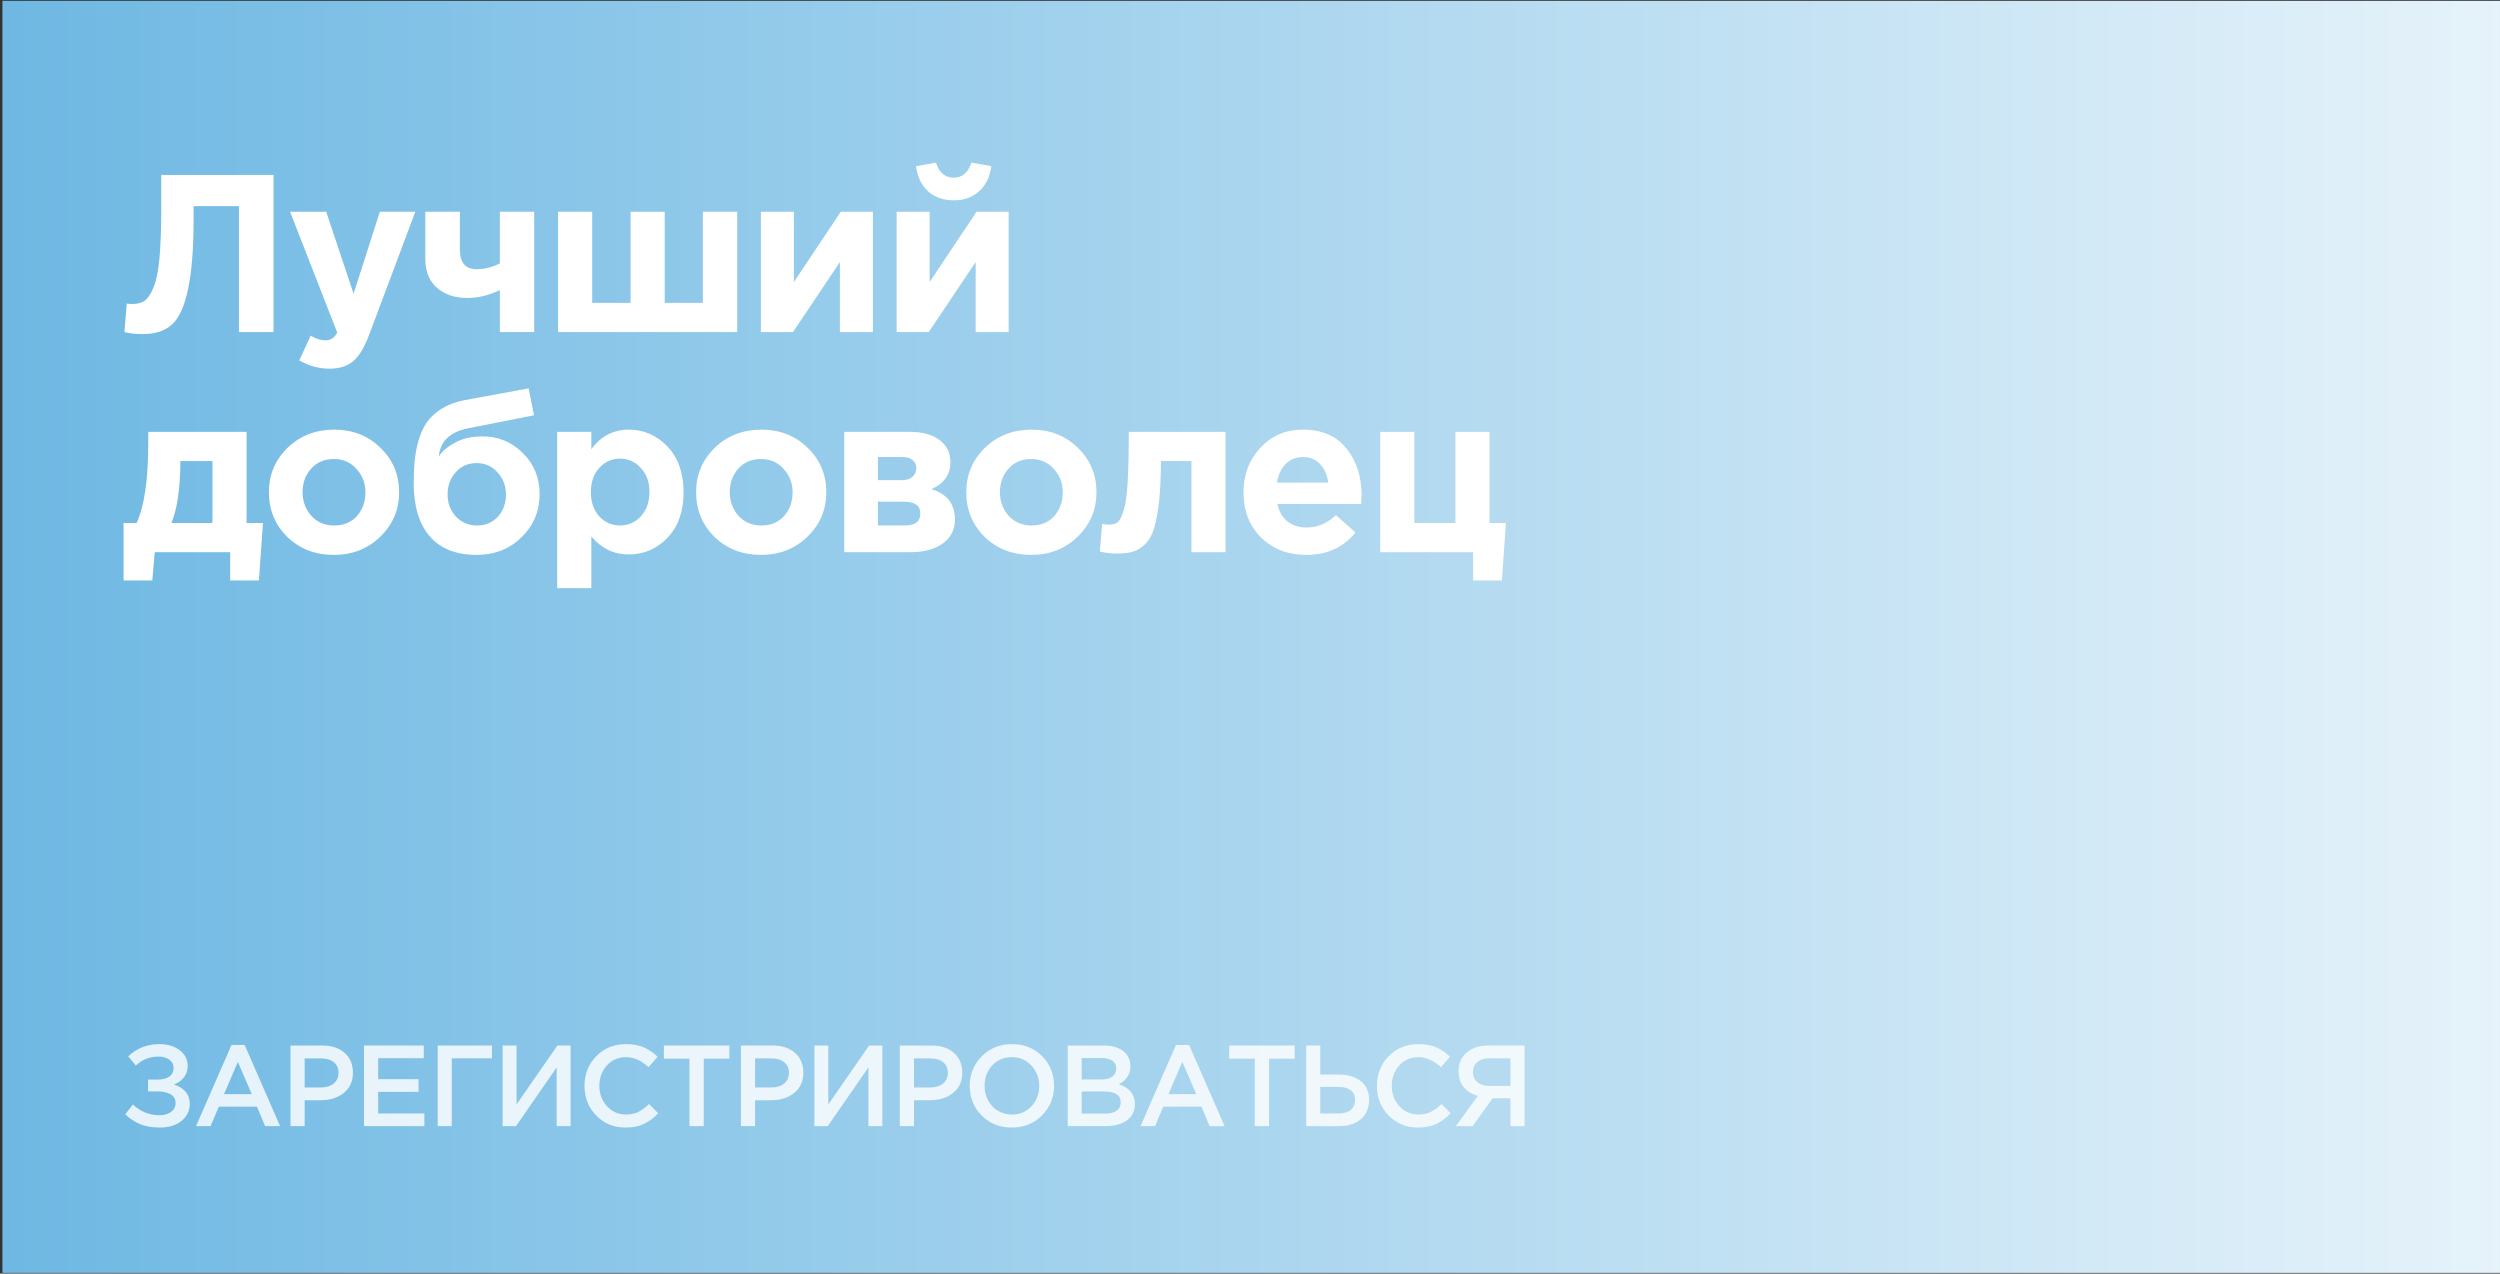
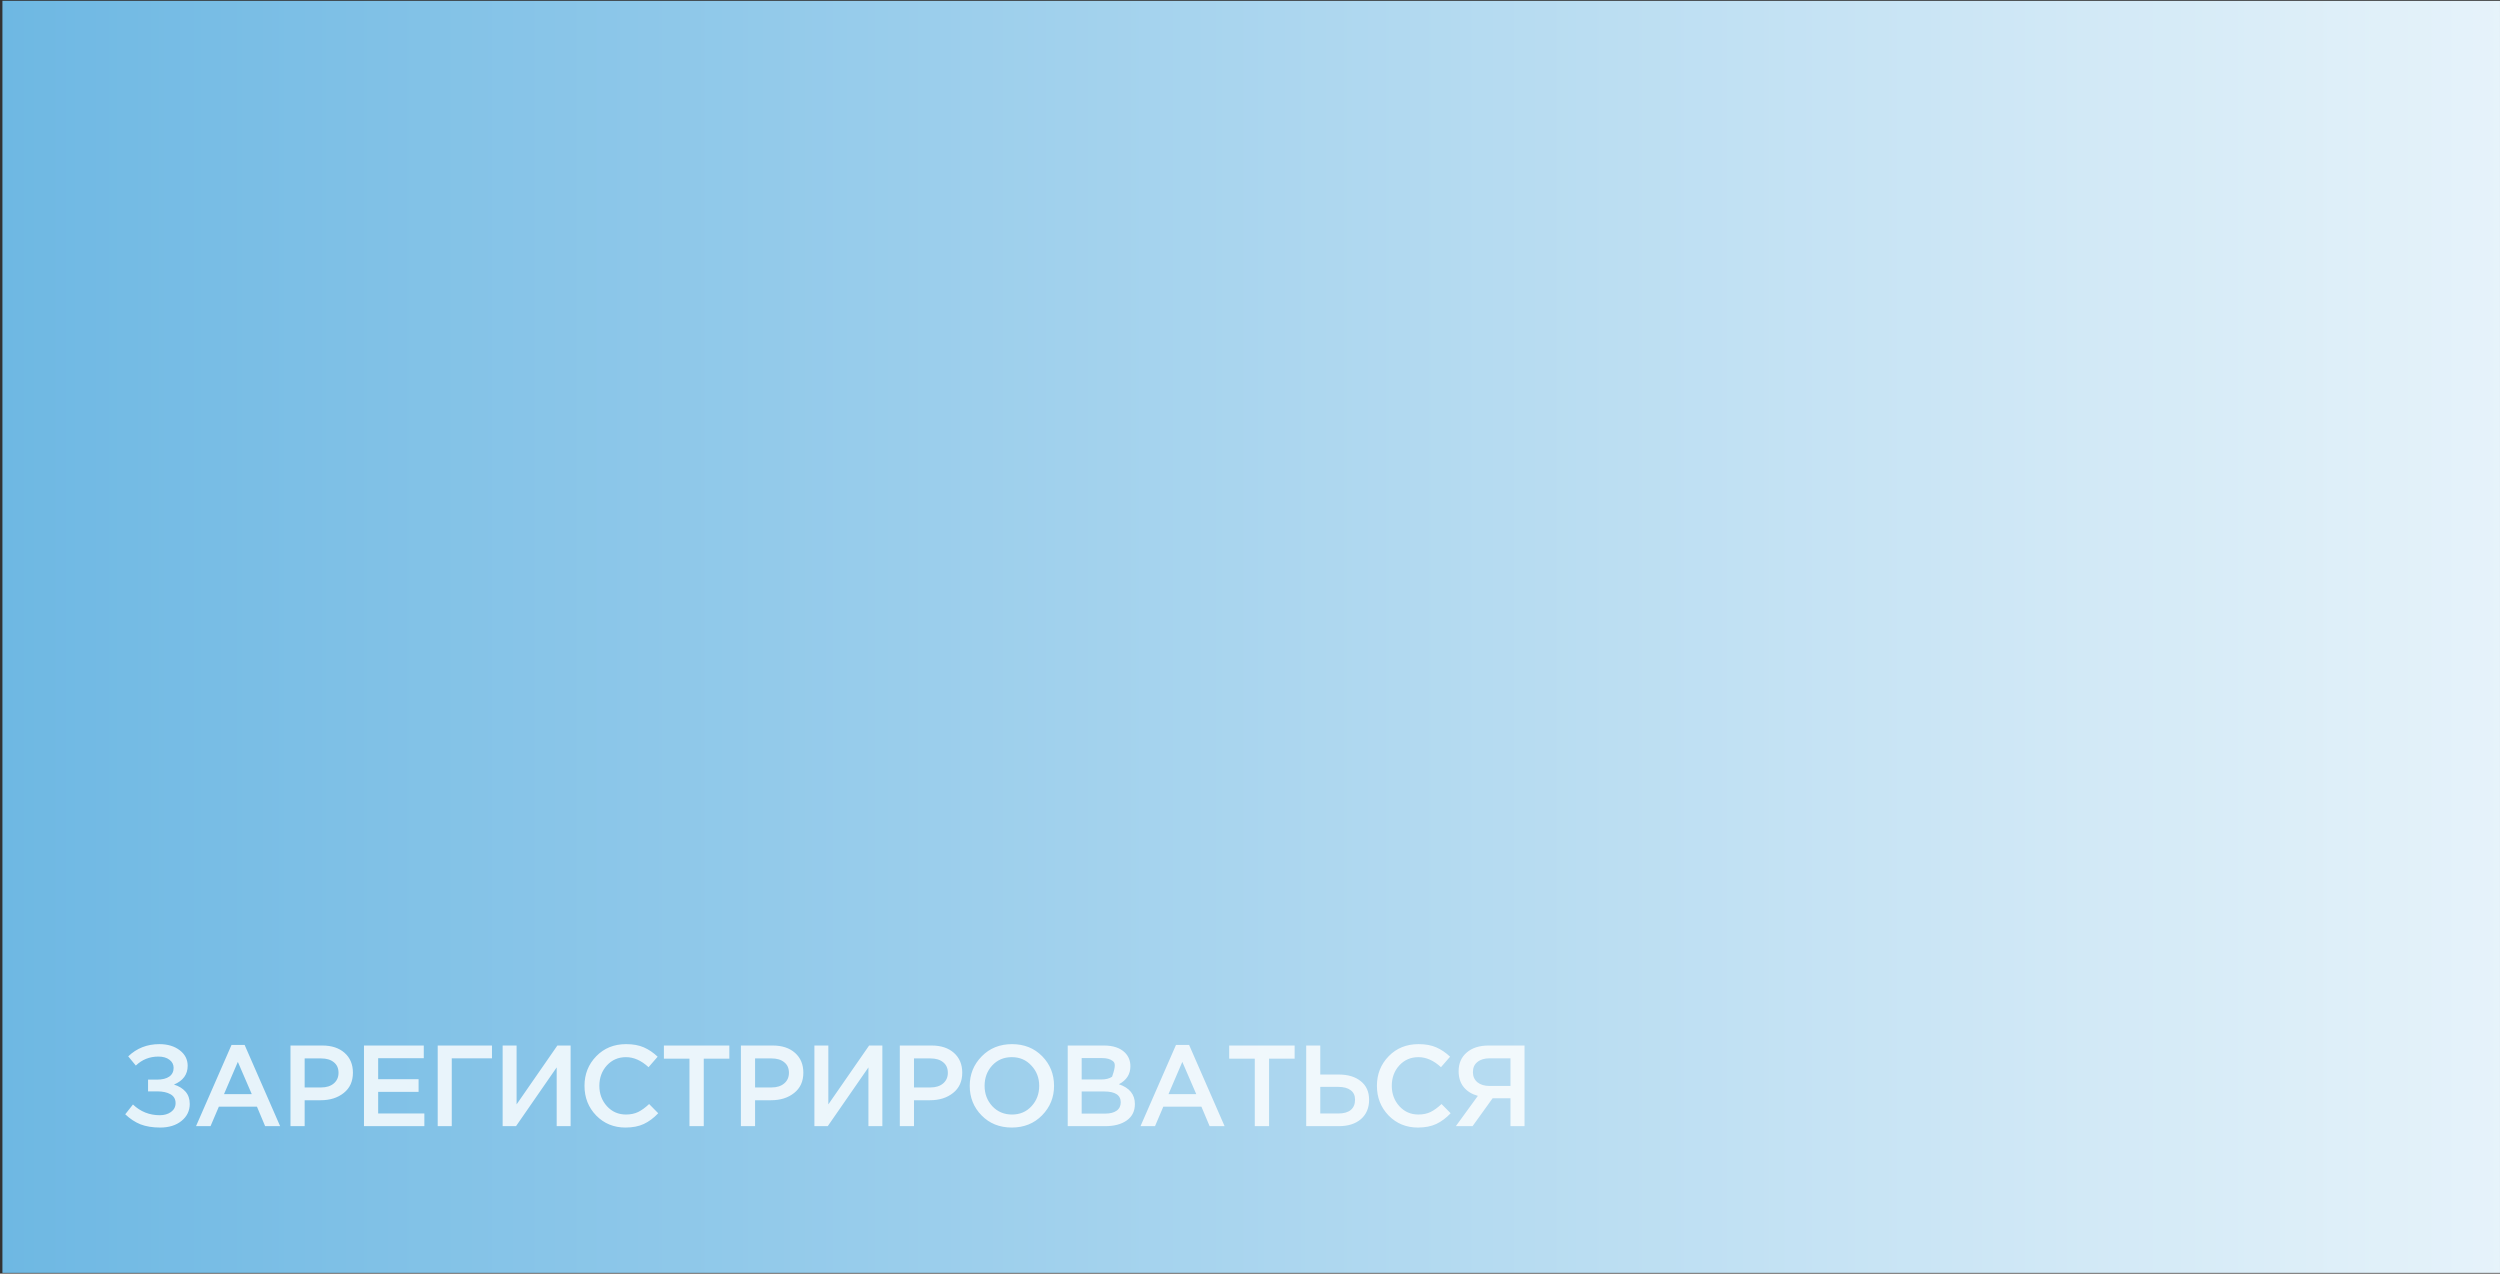
<svg xmlns="http://www.w3.org/2000/svg" width="159" height="81" viewBox="0 0 159 81" fill="none">
  <rect x="0" y="0" width="159" height="81" fill="#333333" stroke="none" />
  <rect x="0.154" y="0.052" width="158.845" height="80.903" fill="url(#paint0_linear_614_4670)" />
-   <path opacity="0.82" d="M10.134 66.407C10.661 66.407 11.093 66.537 11.43 66.796C11.768 67.054 11.936 67.384 11.936 67.785C11.936 68.337 11.645 68.735 11.064 68.979C11.372 69.072 11.616 69.221 11.797 69.426C11.977 69.631 12.068 69.892 12.068 70.21C12.068 70.644 11.895 71.004 11.548 71.287C11.201 71.57 10.747 71.712 10.185 71.712C9.701 71.712 9.284 71.643 8.932 71.507C8.585 71.365 8.263 71.153 7.965 70.869L8.456 70.246C8.934 70.701 9.504 70.928 10.163 70.928C10.446 70.928 10.683 70.859 10.874 70.723C11.069 70.581 11.167 70.393 11.167 70.159C11.167 69.904 11.059 69.716 10.844 69.594C10.629 69.472 10.346 69.411 9.994 69.411H9.416V68.664H9.987C10.319 68.664 10.578 68.6 10.764 68.473C10.949 68.341 11.042 68.156 11.042 67.916C11.042 67.702 10.952 67.528 10.771 67.396C10.595 67.264 10.363 67.198 10.075 67.198C9.513 67.198 9.035 67.389 8.639 67.77L8.155 67.184C8.698 66.666 9.357 66.407 10.134 66.407ZM12.467 71.624L14.724 66.459H15.559L17.816 71.624H16.863L16.343 70.386H13.918L13.39 71.624H12.467ZM14.247 69.587H16.013L15.127 67.535L14.247 69.587ZM18.475 71.624V66.495H20.497C21.093 66.495 21.567 66.651 21.919 66.964C22.27 67.277 22.446 67.697 22.446 68.224C22.446 68.776 22.251 69.206 21.86 69.514C21.474 69.822 20.986 69.975 20.395 69.975H19.376V71.624H18.475ZM19.376 69.162H20.424C20.761 69.162 21.03 69.077 21.23 68.906C21.43 68.735 21.53 68.51 21.53 68.232C21.53 67.939 21.43 67.714 21.23 67.558C21.035 67.396 20.766 67.316 20.424 67.316H19.376V69.162ZM23.149 71.624V66.495H26.952V67.301H24.051V68.635H26.622V69.441H24.051V70.818H26.989V71.624H23.149ZM27.838 71.624V66.495H31.289V67.308H28.732V71.624H27.838ZM31.968 71.624V66.495H32.855V70.239L35.449 66.495H36.291V71.624H35.405V67.887L32.818 71.624H31.968ZM39.782 71.712C39.04 71.712 38.419 71.458 37.921 70.95C37.423 70.437 37.174 69.807 37.174 69.059C37.174 68.317 37.423 67.689 37.921 67.177C38.419 66.664 39.052 66.407 39.819 66.407C40.263 66.407 40.639 66.476 40.947 66.612C41.26 66.749 41.553 66.947 41.826 67.206L41.248 67.873C40.788 67.448 40.31 67.235 39.812 67.235C39.323 67.235 38.918 67.411 38.595 67.763C38.278 68.114 38.119 68.547 38.119 69.059C38.119 69.567 38.28 70 38.603 70.356C38.925 70.708 39.328 70.884 39.812 70.884C40.105 70.884 40.363 70.83 40.588 70.723C40.813 70.61 41.045 70.442 41.284 70.217L41.863 70.803C41.575 71.106 41.27 71.333 40.947 71.485C40.625 71.636 40.236 71.712 39.782 71.712ZM43.85 71.624V67.33H42.224V66.495H46.386V67.33H44.759V71.624H43.85ZM47.121 71.624V66.495H49.144C49.739 66.495 50.213 66.651 50.565 66.964C50.917 67.277 51.093 67.697 51.093 68.224C51.093 68.776 50.897 69.206 50.506 69.514C50.12 69.822 49.632 69.975 49.041 69.975H48.023V71.624H47.121ZM48.023 69.162H49.07C49.407 69.162 49.676 69.077 49.876 68.906C50.077 68.735 50.177 68.51 50.177 68.232C50.177 67.939 50.077 67.714 49.876 67.558C49.681 67.396 49.412 67.316 49.07 67.316H48.023V69.162ZM51.796 71.624V66.495H52.682V70.239L55.276 66.495H56.118V71.624H55.232V67.887L52.645 71.624H51.796ZM57.228 71.624V66.495H59.25C59.846 66.495 60.32 66.651 60.672 66.964C61.023 67.277 61.199 67.697 61.199 68.224C61.199 68.776 61.004 69.206 60.613 69.514C60.227 69.822 59.739 69.975 59.148 69.975H58.13V71.624H57.228ZM58.13 69.162H59.177C59.514 69.162 59.783 69.077 59.983 68.906C60.183 68.735 60.283 68.51 60.283 68.232C60.283 67.939 60.183 67.714 59.983 67.558C59.788 67.396 59.519 67.316 59.177 67.316H58.13V69.162ZM66.276 70.935C65.769 71.453 65.126 71.712 64.35 71.712C63.573 71.712 62.933 71.455 62.43 70.942C61.927 70.43 61.675 69.802 61.675 69.059C61.675 68.327 61.929 67.702 62.437 67.184C62.945 66.666 63.588 66.407 64.364 66.407C65.141 66.407 65.781 66.664 66.284 67.177C66.787 67.689 67.038 68.317 67.038 69.059C67.038 69.792 66.784 70.417 66.276 70.935ZM63.111 70.356C63.444 70.708 63.861 70.884 64.364 70.884C64.867 70.884 65.28 70.708 65.603 70.356C65.93 70.005 66.093 69.572 66.093 69.059C66.093 68.552 65.927 68.122 65.595 67.77C65.268 67.413 64.853 67.235 64.35 67.235C63.846 67.235 63.431 67.411 63.104 67.763C62.782 68.114 62.62 68.547 62.62 69.059C62.62 69.567 62.784 70 63.111 70.356ZM67.907 71.624V66.495H70.208C70.799 66.495 71.246 66.647 71.549 66.949C71.778 67.179 71.893 67.467 71.893 67.814C71.893 68.322 71.649 68.703 71.161 68.957C71.84 69.186 72.179 69.607 72.179 70.217C72.179 70.666 72.008 71.013 71.666 71.257C71.324 71.502 70.863 71.624 70.281 71.624H67.907ZM68.794 68.656H70.025C70.323 68.656 70.557 68.598 70.728 68.481C70.904 68.359 70.992 68.18 70.992 67.946C70.992 67.741 70.914 67.582 70.758 67.47C70.601 67.352 70.379 67.294 70.091 67.294H68.794V68.656ZM68.794 70.825H70.289C70.601 70.825 70.843 70.764 71.014 70.642C71.19 70.52 71.278 70.342 71.278 70.107C71.278 69.648 70.926 69.418 70.223 69.418H68.794V70.825ZM72.536 71.624L74.792 66.459H75.627L77.884 71.624H76.932L76.411 70.386H73.986L73.459 71.624H72.536ZM74.316 69.587H76.082L75.195 67.535L74.316 69.587ZM79.804 71.624V67.33H78.177V66.495H82.339V67.33H80.713V71.624H79.804ZM83.075 71.624V66.495H83.969V68.341H85.148C85.734 68.341 86.201 68.483 86.548 68.766C86.899 69.045 87.075 69.438 87.075 69.946C87.075 70.464 86.902 70.874 86.555 71.177C86.208 71.475 85.737 71.624 85.141 71.624H83.075ZM83.969 70.818H85.126C85.463 70.818 85.722 70.745 85.903 70.598C86.089 70.447 86.181 70.227 86.181 69.939C86.181 69.675 86.089 69.475 85.903 69.338C85.717 69.196 85.454 69.125 85.112 69.125H83.969V70.818ZM90.18 71.712C89.438 71.712 88.818 71.458 88.319 70.95C87.821 70.437 87.572 69.807 87.572 69.059C87.572 68.317 87.821 67.689 88.319 67.177C88.818 66.664 89.45 66.407 90.217 66.407C90.662 66.407 91.038 66.476 91.345 66.612C91.658 66.749 91.951 66.947 92.225 67.206L91.646 67.873C91.187 67.448 90.708 67.235 90.21 67.235C89.721 67.235 89.316 67.411 88.993 67.763C88.676 68.114 88.517 68.547 88.517 69.059C88.517 69.567 88.678 70 89.001 70.356C89.323 70.708 89.726 70.884 90.21 70.884C90.503 70.884 90.762 70.83 90.986 70.723C91.211 70.61 91.443 70.442 91.682 70.217L92.261 70.803C91.973 71.106 91.668 71.333 91.345 71.485C91.023 71.636 90.635 71.712 90.18 71.712ZM92.593 71.624L93.992 69.697C93.616 69.594 93.318 69.411 93.098 69.147C92.879 68.879 92.769 68.539 92.769 68.129C92.769 67.631 92.94 67.235 93.282 66.942C93.624 66.644 94.09 66.495 94.681 66.495H96.96V71.624H96.066V69.851H94.93L93.655 71.624H92.593ZM94.74 69.067H96.066V67.308H94.754C94.417 67.308 94.153 67.387 93.963 67.543C93.772 67.694 93.677 67.909 93.677 68.188C93.677 68.456 93.772 68.671 93.963 68.832C94.158 68.989 94.417 69.067 94.74 69.067Z" fill="white" />
-   <path d="M10.257 11.127H17.395V21.12H15.197V13.111H12.313V13.868C12.313 15.819 12.194 17.332 11.956 18.408C11.728 19.483 11.39 20.225 10.943 20.635C10.495 21.044 9.872 21.248 9.072 21.248C8.625 21.248 8.24 21.206 7.916 21.12L8.059 19.307C8.192 19.326 8.306 19.335 8.401 19.335C8.725 19.335 8.987 19.269 9.187 19.136C9.396 18.993 9.586 18.712 9.758 18.293C9.938 17.875 10.067 17.251 10.143 16.423C10.219 15.586 10.257 14.51 10.257 13.197V11.127ZM20.96 23.447C20.275 23.447 19.633 23.271 19.033 22.919L19.761 21.348C20.094 21.548 20.404 21.648 20.689 21.648C21.032 21.648 21.284 21.482 21.446 21.148L18.448 13.468H20.746L22.488 18.679L24.158 13.468H26.414L23.473 21.305C23.178 22.096 22.845 22.648 22.474 22.962C22.102 23.285 21.598 23.447 20.96 23.447ZM29.249 13.468V15.867C29.249 16.704 29.601 17.123 30.305 17.123C30.8 17.123 31.295 16.999 31.79 16.752V13.468H33.974V21.12H31.79V18.45C31.105 18.784 30.415 18.95 29.72 18.95C28.93 18.95 28.288 18.736 27.793 18.308C27.298 17.87 27.05 17.261 27.05 16.48V13.468H29.249ZM46.886 13.468V21.12H35.494V13.468H37.664V19.264H40.105V13.468H42.275V19.264H44.702V13.468H46.886ZM55.517 13.468V21.12H53.418V16.666L50.435 21.12H48.393V13.468H50.492V17.936L53.475 13.468H55.517ZM64.15 13.468V21.12H62.052V16.666L59.068 21.12H57.027V13.468H59.125V17.936L62.109 13.468H64.15ZM62.266 12.169C61.847 12.55 61.309 12.74 60.653 12.74C59.996 12.74 59.454 12.55 59.025 12.169C58.607 11.788 58.35 11.255 58.254 10.57L59.525 10.342C59.725 10.979 60.101 11.298 60.653 11.298C61.205 11.298 61.581 10.979 61.781 10.342L63.051 10.57C62.956 11.255 62.694 11.788 62.266 12.169ZM10.9 33.264H13.512V29.324H11.471V29.495C11.452 31.142 11.261 32.398 10.9 33.264ZM14.64 35.12H9.843L9.686 36.919H7.859V33.264H8.687C9.182 32.208 9.429 30.495 9.429 28.125V27.468H15.682V33.264H16.724L16.467 36.919H14.64V35.12ZM24.184 34.135C23.394 34.906 22.409 35.291 21.229 35.291C20.049 35.291 19.063 34.911 18.273 34.149C17.493 33.378 17.103 32.431 17.103 31.308C17.103 30.195 17.498 29.253 18.288 28.482C19.087 27.711 20.077 27.325 21.257 27.325C22.437 27.325 23.418 27.711 24.198 28.482C24.988 29.243 25.383 30.185 25.383 31.308C25.383 32.422 24.983 33.364 24.184 34.135ZM21.257 33.421C21.857 33.421 22.337 33.221 22.699 32.822C23.061 32.412 23.241 31.908 23.241 31.308C23.241 30.728 23.051 30.233 22.67 29.824C22.299 29.405 21.819 29.195 21.229 29.195C20.629 29.195 20.148 29.4 19.787 29.809C19.425 30.209 19.244 30.709 19.244 31.308C19.244 31.889 19.43 32.389 19.801 32.807C20.182 33.217 20.667 33.421 21.257 33.421ZM30.337 33.421C30.88 33.421 31.322 33.236 31.665 32.864C32.008 32.484 32.179 32.013 32.179 31.451C32.179 30.899 31.998 30.428 31.637 30.038C31.284 29.648 30.842 29.453 30.309 29.453C29.766 29.453 29.324 29.648 28.981 30.038C28.639 30.419 28.467 30.89 28.467 31.451C28.467 32.003 28.643 32.469 28.995 32.85C29.357 33.231 29.804 33.421 30.337 33.421ZM30.309 35.291C29.015 35.291 28.025 34.901 27.34 34.121C26.654 33.331 26.312 32.198 26.312 30.723C26.312 30.2 26.331 29.738 26.369 29.338C26.407 28.929 26.488 28.496 26.611 28.039C26.745 27.582 26.921 27.192 27.14 26.869C27.368 26.545 27.682 26.255 28.082 25.998C28.491 25.741 28.972 25.56 29.524 25.455L33.621 24.699L33.963 26.412L29.766 27.24C28.605 27.478 27.987 28.077 27.91 29.038C28.091 28.724 28.424 28.434 28.91 28.168C29.395 27.892 29.99 27.754 30.694 27.754C31.684 27.754 32.536 28.106 33.25 28.81C33.963 29.514 34.32 30.385 34.32 31.423C34.32 32.498 33.94 33.412 33.178 34.163C32.417 34.915 31.46 35.291 30.309 35.291ZM35.438 37.404V27.468H37.608V28.567C38.217 27.739 39.012 27.325 39.992 27.325C40.944 27.325 41.762 27.682 42.447 28.396C43.133 29.11 43.475 30.081 43.475 31.308C43.475 32.526 43.133 33.492 42.447 34.206C41.772 34.911 40.953 35.263 39.992 35.263C39.04 35.263 38.246 34.882 37.608 34.121V37.404H35.438ZM38.108 32.836C38.469 33.226 38.912 33.421 39.435 33.421C39.959 33.421 40.401 33.226 40.763 32.836C41.124 32.436 41.305 31.917 41.305 31.28C41.305 30.661 41.124 30.157 40.763 29.767C40.401 29.367 39.959 29.167 39.435 29.167C38.912 29.167 38.469 29.367 38.108 29.767C37.755 30.157 37.579 30.671 37.579 31.308C37.579 31.927 37.755 32.436 38.108 32.836ZM51.353 34.135C50.563 34.906 49.578 35.291 48.398 35.291C47.218 35.291 46.233 34.911 45.443 34.149C44.662 33.378 44.272 32.431 44.272 31.308C44.272 30.195 44.667 29.253 45.457 28.482C46.256 27.711 47.246 27.325 48.426 27.325C49.606 27.325 50.587 27.711 51.367 28.482C52.157 29.243 52.552 30.185 52.552 31.308C52.552 32.422 52.152 33.364 51.353 34.135ZM48.426 33.421C49.026 33.421 49.506 33.221 49.868 32.822C50.23 32.412 50.41 31.908 50.41 31.308C50.41 30.728 50.22 30.233 49.84 29.824C49.468 29.405 48.988 29.195 48.398 29.195C47.798 29.195 47.317 29.4 46.956 29.809C46.594 30.209 46.413 30.709 46.413 31.308C46.413 31.889 46.599 32.389 46.97 32.807C47.351 33.217 47.836 33.421 48.426 33.421ZM53.695 27.468H57.892C58.672 27.468 59.291 27.64 59.748 27.982C60.214 28.325 60.447 28.791 60.447 29.381C60.447 30.181 60.043 30.756 59.234 31.108C60.233 31.413 60.733 32.055 60.733 33.036C60.733 33.683 60.476 34.192 59.962 34.563C59.457 34.934 58.763 35.12 57.878 35.12H53.695V27.468ZM55.836 30.538H57.364C57.659 30.538 57.882 30.466 58.035 30.323C58.196 30.181 58.277 29.995 58.277 29.767C58.277 29.567 58.201 29.4 58.049 29.267C57.906 29.134 57.687 29.067 57.392 29.067H55.836V30.538ZM55.836 33.421H57.549C58.206 33.421 58.534 33.164 58.534 32.65C58.534 32.155 58.187 31.908 57.492 31.908H55.836V33.421ZM68.536 34.135C67.746 34.906 66.761 35.291 65.581 35.291C64.401 35.291 63.416 34.911 62.626 34.149C61.845 33.378 61.455 32.431 61.455 31.308C61.455 30.195 61.85 29.253 62.64 28.482C63.44 27.711 64.429 27.325 65.609 27.325C66.79 27.325 67.77 27.711 68.55 28.482C69.34 29.243 69.735 30.185 69.735 31.308C69.735 32.422 69.335 33.364 68.536 34.135ZM65.609 33.421C66.209 33.421 66.69 33.221 67.051 32.822C67.413 32.412 67.594 31.908 67.594 31.308C67.594 30.728 67.403 30.233 67.023 29.824C66.652 29.405 66.171 29.195 65.581 29.195C64.981 29.195 64.501 29.4 64.139 29.809C63.777 30.209 63.596 30.709 63.596 31.308C63.596 31.889 63.782 32.389 64.153 32.807C64.534 33.217 65.019 33.421 65.609 33.421ZM71.792 27.468H77.945V35.12H75.775V29.324H73.833C73.833 30.333 73.795 31.185 73.719 31.879C73.643 32.574 73.538 33.14 73.405 33.578C73.272 34.016 73.086 34.354 72.848 34.592C72.61 34.83 72.353 34.992 72.077 35.077C71.801 35.163 71.459 35.206 71.049 35.206C70.659 35.206 70.293 35.163 69.95 35.077L70.093 33.321C70.264 33.35 70.416 33.364 70.55 33.364C70.778 33.364 70.959 33.312 71.092 33.207C71.225 33.093 71.349 32.845 71.463 32.465C71.587 32.075 71.673 31.48 71.72 30.68C71.768 29.871 71.792 28.801 71.792 27.468ZM83.082 35.291C81.921 35.291 80.964 34.925 80.212 34.192C79.46 33.45 79.085 32.489 79.085 31.308C79.085 30.195 79.442 29.253 80.155 28.482C80.869 27.711 81.773 27.325 82.868 27.325C84.076 27.325 84.999 27.725 85.637 28.525C86.275 29.324 86.594 30.309 86.594 31.48C86.594 31.594 86.584 31.784 86.565 32.051H81.24C81.345 32.536 81.559 32.907 81.883 33.164C82.206 33.421 82.615 33.55 83.11 33.55C83.786 33.55 84.405 33.288 84.966 32.764L86.208 33.864C85.437 34.815 84.395 35.291 83.082 35.291ZM81.212 30.695H84.481C84.414 30.2 84.238 29.805 83.953 29.51C83.677 29.215 83.315 29.067 82.868 29.067C82.43 29.067 82.063 29.215 81.768 29.51C81.483 29.795 81.297 30.19 81.212 30.695ZM93.693 36.919V35.12H87.782V27.468H89.952V33.264H92.565V27.468H94.735V33.264H95.777L95.52 36.919H93.693Z" fill="white" />
+   <path opacity="0.82" d="M10.134 66.407C10.661 66.407 11.093 66.537 11.43 66.796C11.768 67.054 11.936 67.384 11.936 67.785C11.936 68.337 11.645 68.735 11.064 68.979C11.372 69.072 11.616 69.221 11.797 69.426C11.977 69.631 12.068 69.892 12.068 70.21C12.068 70.644 11.895 71.004 11.548 71.287C11.201 71.57 10.747 71.712 10.185 71.712C9.701 71.712 9.284 71.643 8.932 71.507C8.585 71.365 8.263 71.153 7.965 70.869L8.456 70.246C8.934 70.701 9.504 70.928 10.163 70.928C10.446 70.928 10.683 70.859 10.874 70.723C11.069 70.581 11.167 70.393 11.167 70.159C11.167 69.904 11.059 69.716 10.844 69.594C10.629 69.472 10.346 69.411 9.994 69.411H9.416V68.664H9.987C10.319 68.664 10.578 68.6 10.764 68.473C10.949 68.341 11.042 68.156 11.042 67.916C11.042 67.702 10.952 67.528 10.771 67.396C10.595 67.264 10.363 67.198 10.075 67.198C9.513 67.198 9.035 67.389 8.639 67.77L8.155 67.184C8.698 66.666 9.357 66.407 10.134 66.407ZM12.467 71.624L14.724 66.459H15.559L17.816 71.624H16.863L16.343 70.386H13.918L13.39 71.624H12.467ZM14.247 69.587H16.013L15.127 67.535L14.247 69.587ZM18.475 71.624V66.495H20.497C21.093 66.495 21.567 66.651 21.919 66.964C22.27 67.277 22.446 67.697 22.446 68.224C22.446 68.776 22.251 69.206 21.86 69.514C21.474 69.822 20.986 69.975 20.395 69.975H19.376V71.624H18.475ZM19.376 69.162H20.424C20.761 69.162 21.03 69.077 21.23 68.906C21.43 68.735 21.53 68.51 21.53 68.232C21.53 67.939 21.43 67.714 21.23 67.558C21.035 67.396 20.766 67.316 20.424 67.316H19.376V69.162ZM23.149 71.624V66.495H26.952V67.301H24.051V68.635H26.622V69.441H24.051V70.818H26.989V71.624H23.149ZM27.838 71.624V66.495H31.289V67.308H28.732V71.624H27.838ZM31.968 71.624V66.495H32.855V70.239L35.449 66.495H36.291V71.624H35.405V67.887L32.818 71.624H31.968ZM39.782 71.712C39.04 71.712 38.419 71.458 37.921 70.95C37.423 70.437 37.174 69.807 37.174 69.059C37.174 68.317 37.423 67.689 37.921 67.177C38.419 66.664 39.052 66.407 39.819 66.407C40.263 66.407 40.639 66.476 40.947 66.612C41.26 66.749 41.553 66.947 41.826 67.206L41.248 67.873C40.788 67.448 40.31 67.235 39.812 67.235C39.323 67.235 38.918 67.411 38.595 67.763C38.278 68.114 38.119 68.547 38.119 69.059C38.119 69.567 38.28 70 38.603 70.356C38.925 70.708 39.328 70.884 39.812 70.884C40.105 70.884 40.363 70.83 40.588 70.723C40.813 70.61 41.045 70.442 41.284 70.217L41.863 70.803C41.575 71.106 41.27 71.333 40.947 71.485C40.625 71.636 40.236 71.712 39.782 71.712ZM43.85 71.624V67.33H42.224V66.495H46.386V67.33H44.759V71.624H43.85ZM47.121 71.624V66.495H49.144C49.739 66.495 50.213 66.651 50.565 66.964C50.917 67.277 51.093 67.697 51.093 68.224C51.093 68.776 50.897 69.206 50.506 69.514C50.12 69.822 49.632 69.975 49.041 69.975H48.023V71.624H47.121ZM48.023 69.162H49.07C49.407 69.162 49.676 69.077 49.876 68.906C50.077 68.735 50.177 68.51 50.177 68.232C50.177 67.939 50.077 67.714 49.876 67.558C49.681 67.396 49.412 67.316 49.07 67.316H48.023V69.162ZM51.796 71.624V66.495H52.682V70.239L55.276 66.495H56.118V71.624H55.232V67.887L52.645 71.624H51.796ZM57.228 71.624V66.495H59.25C59.846 66.495 60.32 66.651 60.672 66.964C61.023 67.277 61.199 67.697 61.199 68.224C61.199 68.776 61.004 69.206 60.613 69.514C60.227 69.822 59.739 69.975 59.148 69.975H58.13V71.624H57.228ZM58.13 69.162H59.177C59.514 69.162 59.783 69.077 59.983 68.906C60.183 68.735 60.283 68.51 60.283 68.232C60.283 67.939 60.183 67.714 59.983 67.558C59.788 67.396 59.519 67.316 59.177 67.316H58.13V69.162ZM66.276 70.935C65.769 71.453 65.126 71.712 64.35 71.712C63.573 71.712 62.933 71.455 62.43 70.942C61.927 70.43 61.675 69.802 61.675 69.059C61.675 68.327 61.929 67.702 62.437 67.184C62.945 66.666 63.588 66.407 64.364 66.407C65.141 66.407 65.781 66.664 66.284 67.177C66.787 67.689 67.038 68.317 67.038 69.059C67.038 69.792 66.784 70.417 66.276 70.935ZM63.111 70.356C63.444 70.708 63.861 70.884 64.364 70.884C64.867 70.884 65.28 70.708 65.603 70.356C65.93 70.005 66.093 69.572 66.093 69.059C66.093 68.552 65.927 68.122 65.595 67.77C65.268 67.413 64.853 67.235 64.35 67.235C63.846 67.235 63.431 67.411 63.104 67.763C62.782 68.114 62.62 68.547 62.62 69.059C62.62 69.567 62.784 70 63.111 70.356ZM67.907 71.624V66.495H70.208C70.799 66.495 71.246 66.647 71.549 66.949C71.778 67.179 71.893 67.467 71.893 67.814C71.893 68.322 71.649 68.703 71.161 68.957C71.84 69.186 72.179 69.607 72.179 70.217C72.179 70.666 72.008 71.013 71.666 71.257C71.324 71.502 70.863 71.624 70.281 71.624H67.907ZM68.794 68.656H70.025C70.323 68.656 70.557 68.598 70.728 68.481C70.992 67.741 70.914 67.582 70.758 67.47C70.601 67.352 70.379 67.294 70.091 67.294H68.794V68.656ZM68.794 70.825H70.289C70.601 70.825 70.843 70.764 71.014 70.642C71.19 70.52 71.278 70.342 71.278 70.107C71.278 69.648 70.926 69.418 70.223 69.418H68.794V70.825ZM72.536 71.624L74.792 66.459H75.627L77.884 71.624H76.932L76.411 70.386H73.986L73.459 71.624H72.536ZM74.316 69.587H76.082L75.195 67.535L74.316 69.587ZM79.804 71.624V67.33H78.177V66.495H82.339V67.33H80.713V71.624H79.804ZM83.075 71.624V66.495H83.969V68.341H85.148C85.734 68.341 86.201 68.483 86.548 68.766C86.899 69.045 87.075 69.438 87.075 69.946C87.075 70.464 86.902 70.874 86.555 71.177C86.208 71.475 85.737 71.624 85.141 71.624H83.075ZM83.969 70.818H85.126C85.463 70.818 85.722 70.745 85.903 70.598C86.089 70.447 86.181 70.227 86.181 69.939C86.181 69.675 86.089 69.475 85.903 69.338C85.717 69.196 85.454 69.125 85.112 69.125H83.969V70.818ZM90.18 71.712C89.438 71.712 88.818 71.458 88.319 70.95C87.821 70.437 87.572 69.807 87.572 69.059C87.572 68.317 87.821 67.689 88.319 67.177C88.818 66.664 89.45 66.407 90.217 66.407C90.662 66.407 91.038 66.476 91.345 66.612C91.658 66.749 91.951 66.947 92.225 67.206L91.646 67.873C91.187 67.448 90.708 67.235 90.21 67.235C89.721 67.235 89.316 67.411 88.993 67.763C88.676 68.114 88.517 68.547 88.517 69.059C88.517 69.567 88.678 70 89.001 70.356C89.323 70.708 89.726 70.884 90.21 70.884C90.503 70.884 90.762 70.83 90.986 70.723C91.211 70.61 91.443 70.442 91.682 70.217L92.261 70.803C91.973 71.106 91.668 71.333 91.345 71.485C91.023 71.636 90.635 71.712 90.18 71.712ZM92.593 71.624L93.992 69.697C93.616 69.594 93.318 69.411 93.098 69.147C92.879 68.879 92.769 68.539 92.769 68.129C92.769 67.631 92.94 67.235 93.282 66.942C93.624 66.644 94.09 66.495 94.681 66.495H96.96V71.624H96.066V69.851H94.93L93.655 71.624H92.593ZM94.74 69.067H96.066V67.308H94.754C94.417 67.308 94.153 67.387 93.963 67.543C93.772 67.694 93.677 67.909 93.677 68.188C93.677 68.456 93.772 68.671 93.963 68.832C94.158 68.989 94.417 69.067 94.74 69.067Z" fill="white" />
  <defs>
    <linearGradient id="paint0_linear_614_4670" x1="0.154" y1="40.504" x2="192.412" y2="40.504" gradientUnits="userSpaceOnUse">
      <stop stop-color="#6EB8E3" />
      <stop offset="1" stop-color="white" />
    </linearGradient>
  </defs>
</svg>